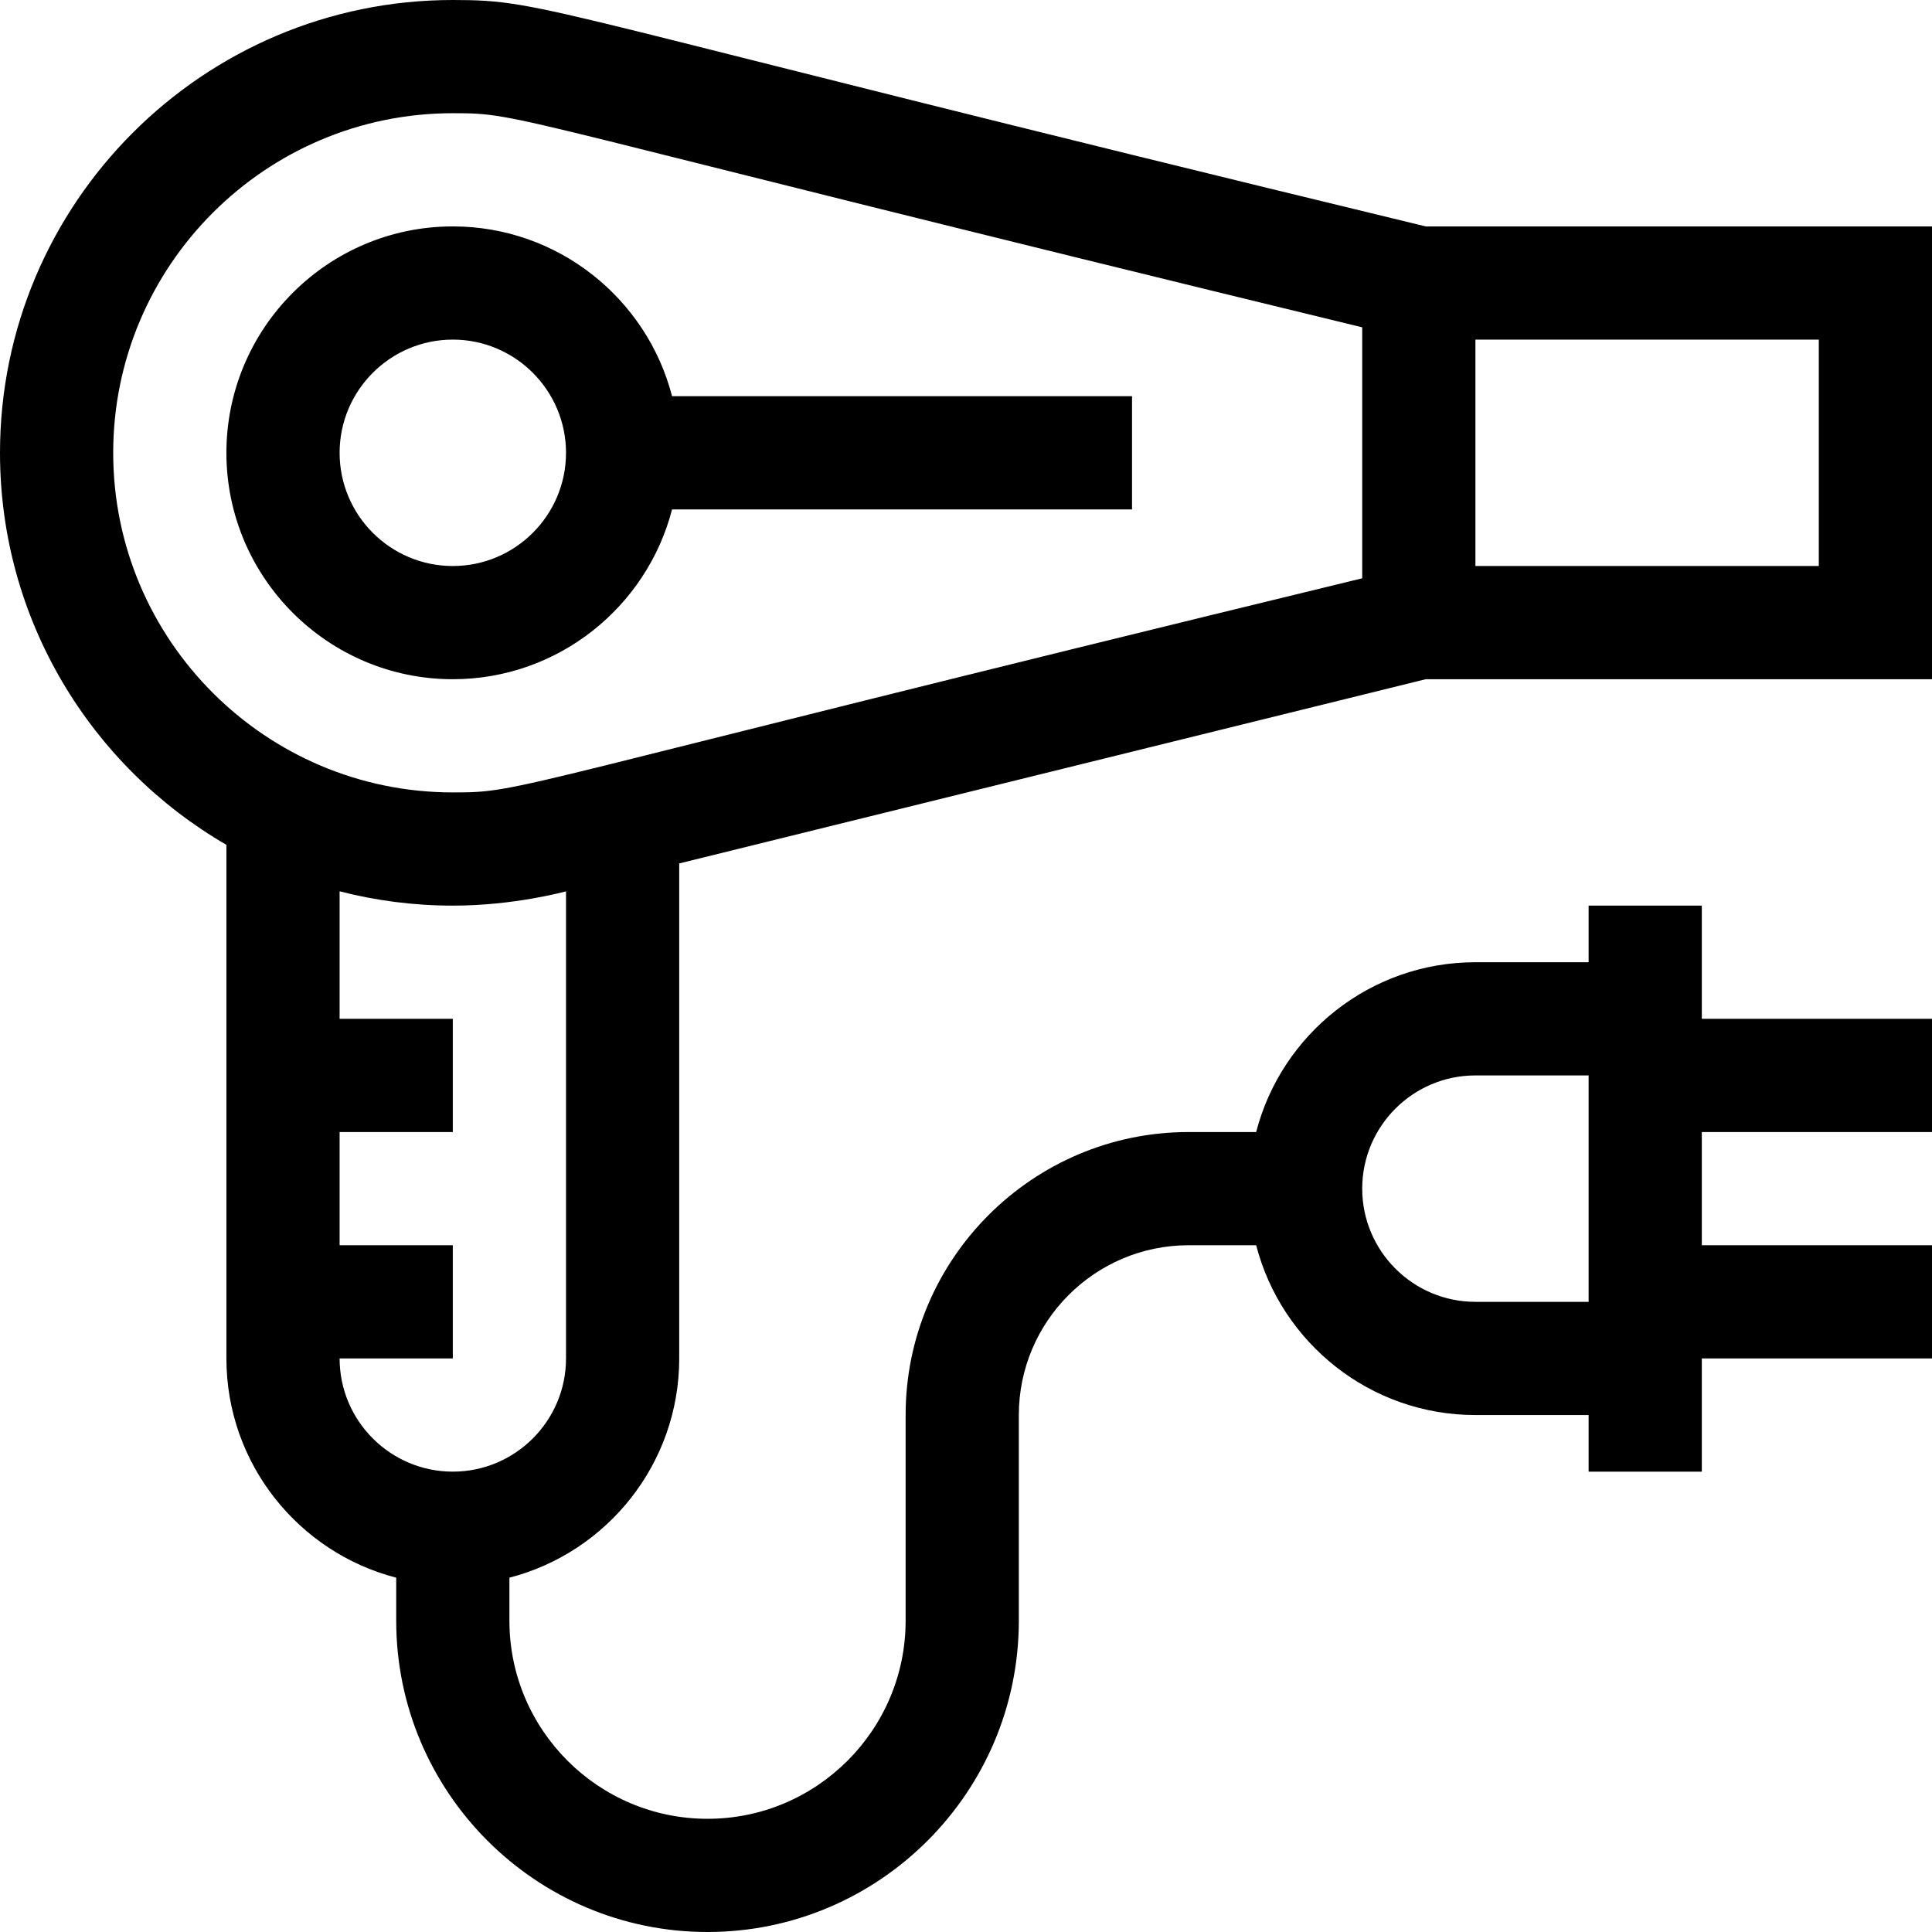
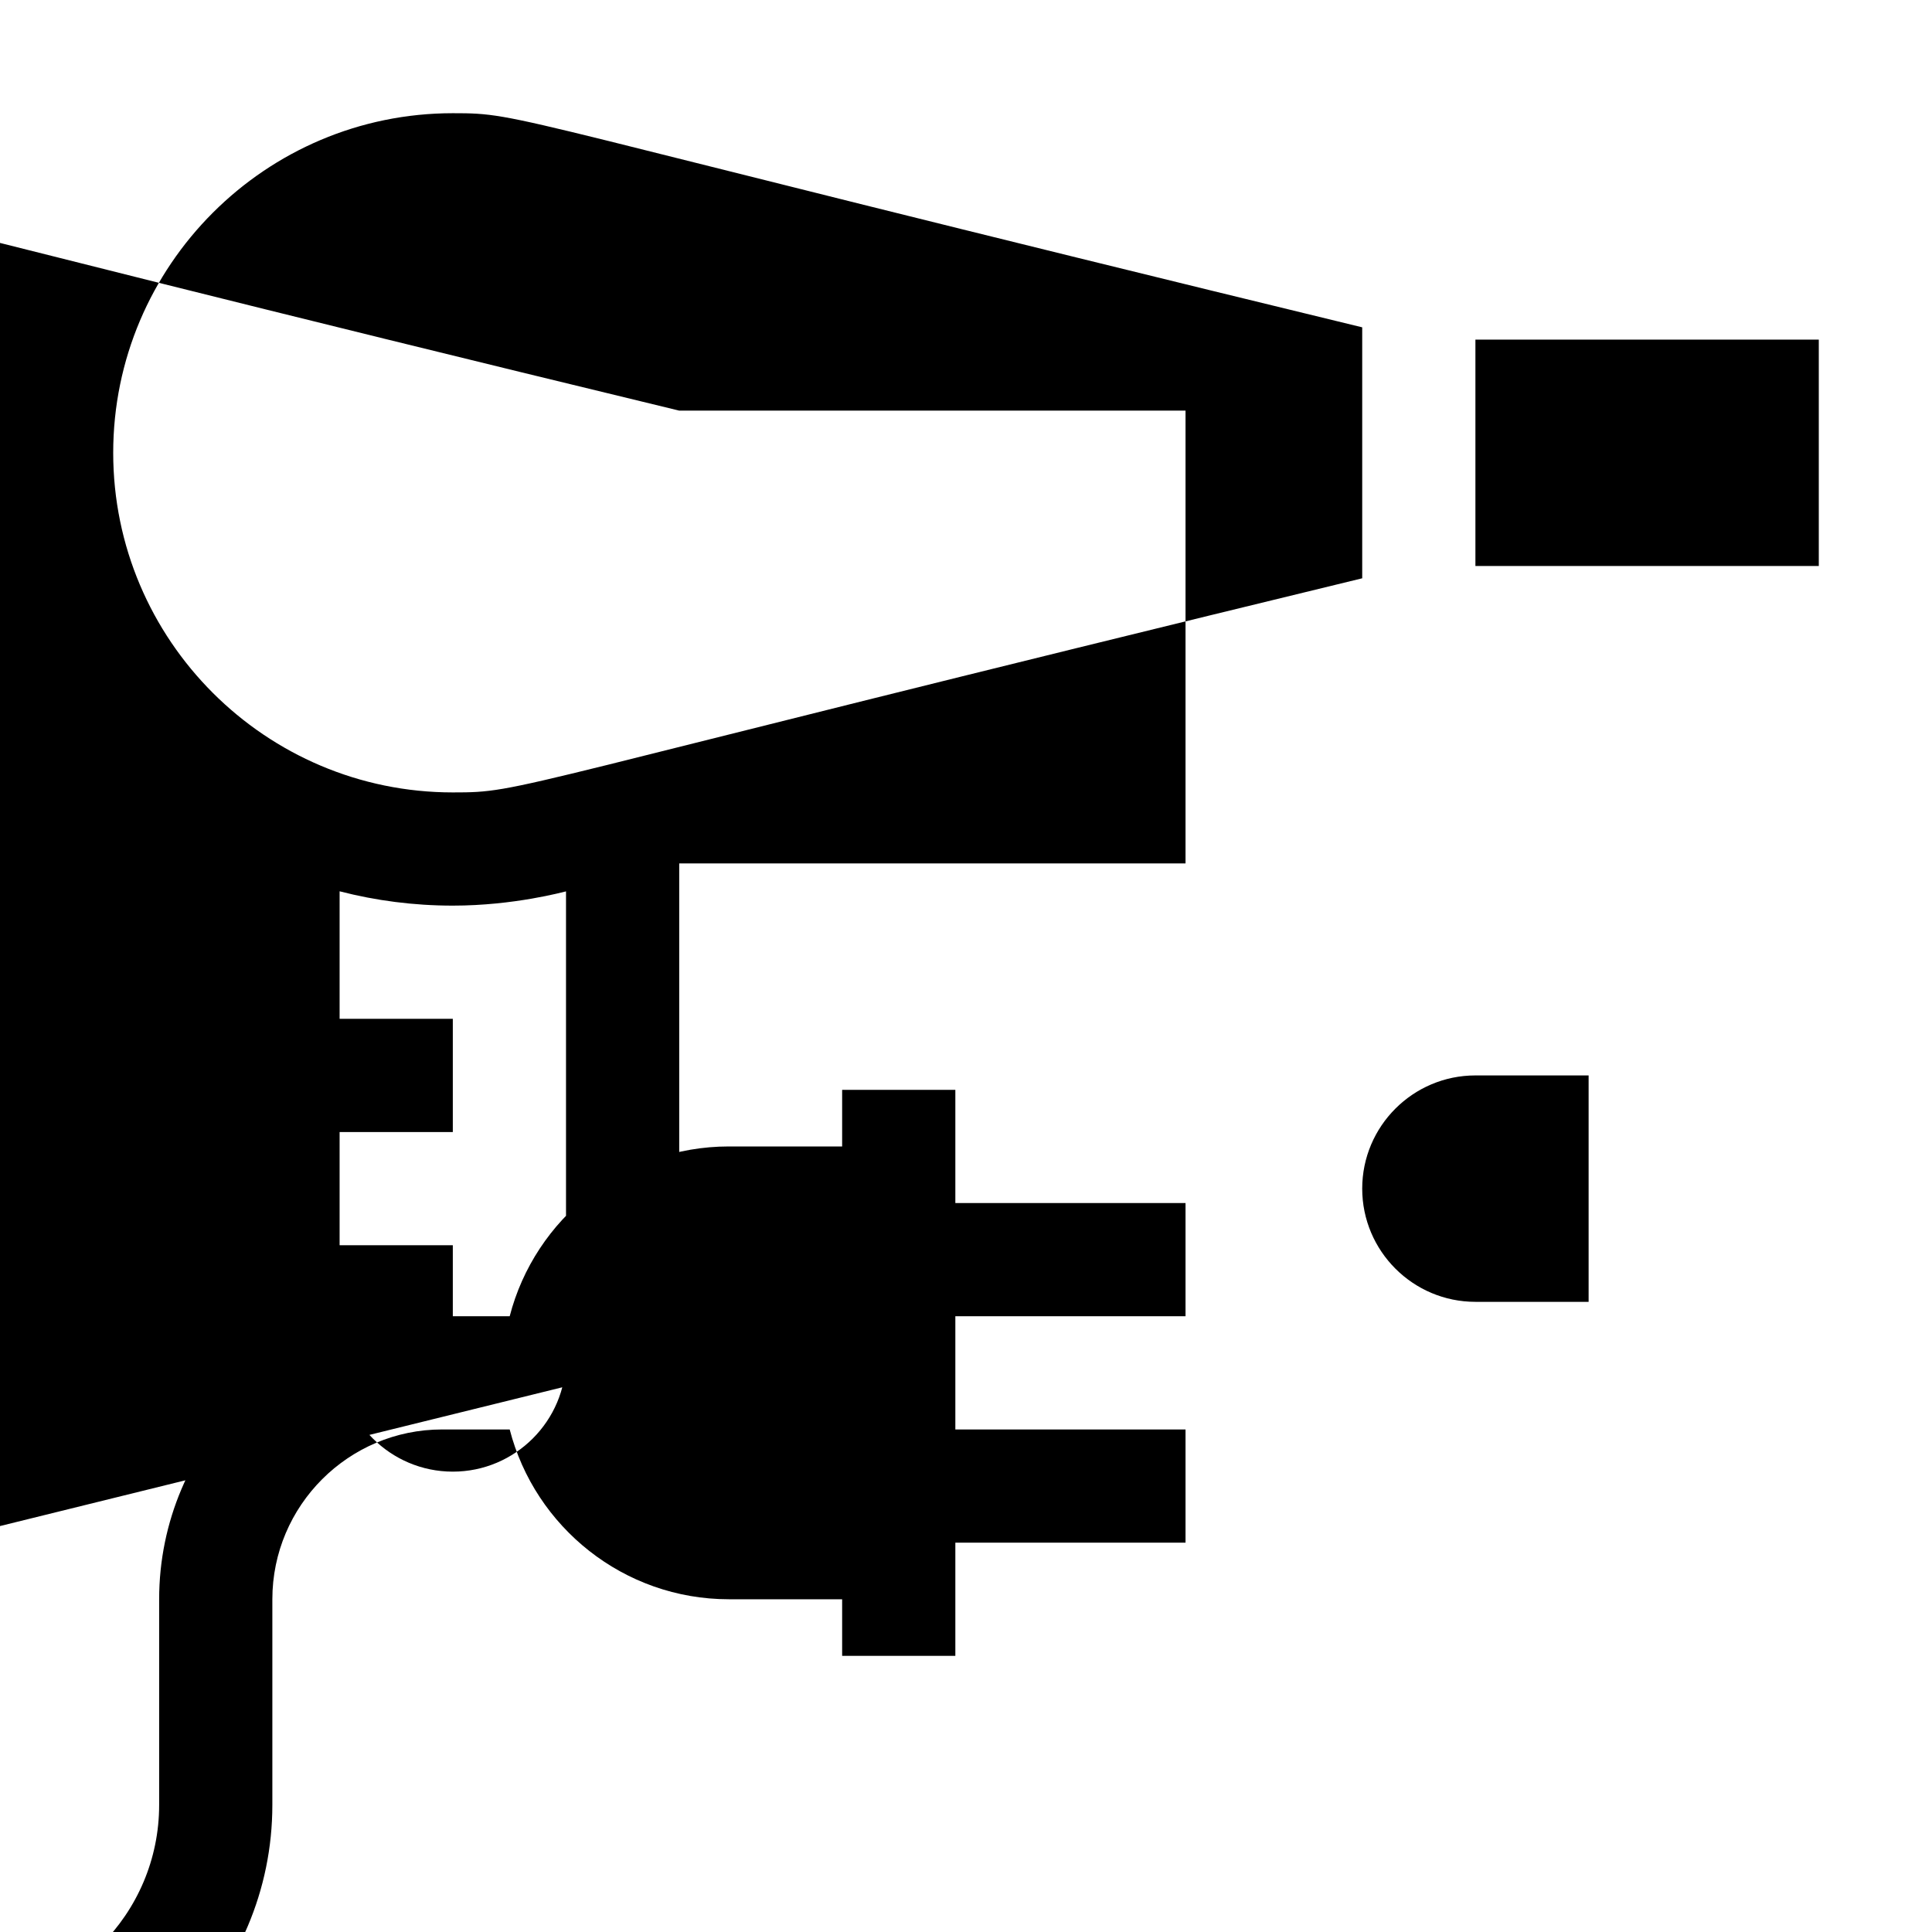
<svg xmlns="http://www.w3.org/2000/svg" height="512pt" viewBox="0 0 512 512" width="512pt">
-   <path d="m178.102 135h121.898v-30h-121.898c-6.676-25.848-30.195-45-58.102-45-33.086 0-60 26.914-60 60s26.914 60 60 60c27.906 0 51.426-19.152 58.102-45zm-88.102-15c0-16.543 13.457-30 30-30s30 13.457 30 30-13.457 30-30 30-30-13.457-30-30zm0 0" />
-   <path d="m180 360v-131.18l197.824-48.82h134.176v-120h-134.176c-236.902-57.309-232.152-60-257.824-60-66.168 0-120 53.832-120 120 0 44.324 24.16 83.113 60 103.891v136.109c0 27.906 19.152 51.426 45 58.102v11.398c0 45.492 37.012 82.5 82.5 82.5s82.5-37.008 82.5-82.5v-54.5c0-24.812 20.188-45 45-45h17.898c6.676 25.848 30.195 45 58.102 45h30v15h30v-30h61v-30h-61v-30h61v-30h-61v-30h-30v15h-30c-27.906 0-51.426 19.152-58.102 45h-17.898c-41.355 0-75 33.645-75 75v54.5c0 28.949-23.551 52.5-52.5 52.5s-52.5-23.551-52.5-52.5v-11.398c25.848-6.676 45-30.195 45-58.102zm211-75h30v60h-30c-16.543 0-30-13.457-30-30s13.457-30 30-30zm0-195h91v60h-91zm-361 30c0-49.625 40.375-90 90-90 19.328 0 10.66.801 241 56.746v66.508c-230.66 56.023-221.664 56.746-241 56.746-49.625 0-90-40.375-90-90zm60 240h30v-30h-30v-30h30v-30h-30v-33.797c9.594 2.477 19.645 3.797 30 3.797 16.285 0 29.469-3.68 30-3.777v123.777c0 16.543-13.457 30-30 30s-30-13.457-30-30zm0 0" />
+   <path d="m180 360v-131.18h134.176v-120h-134.176c-236.902-57.309-232.152-60-257.824-60-66.168 0-120 53.832-120 120 0 44.324 24.16 83.113 60 103.891v136.109c0 27.906 19.152 51.426 45 58.102v11.398c0 45.492 37.012 82.5 82.5 82.5s82.5-37.008 82.5-82.5v-54.5c0-24.812 20.188-45 45-45h17.898c6.676 25.848 30.195 45 58.102 45h30v15h30v-30h61v-30h-61v-30h61v-30h-61v-30h-30v15h-30c-27.906 0-51.426 19.152-58.102 45h-17.898c-41.355 0-75 33.645-75 75v54.5c0 28.949-23.551 52.5-52.5 52.5s-52.5-23.551-52.5-52.5v-11.398c25.848-6.676 45-30.195 45-58.102zm211-75h30v60h-30c-16.543 0-30-13.457-30-30s13.457-30 30-30zm0-195h91v60h-91zm-361 30c0-49.625 40.375-90 90-90 19.328 0 10.66.801 241 56.746v66.508c-230.66 56.023-221.664 56.746-241 56.746-49.625 0-90-40.375-90-90zm60 240h30v-30h-30v-30h30v-30h-30v-33.797c9.594 2.477 19.645 3.797 30 3.797 16.285 0 29.469-3.68 30-3.777v123.777c0 16.543-13.457 30-30 30s-30-13.457-30-30zm0 0" />
</svg>